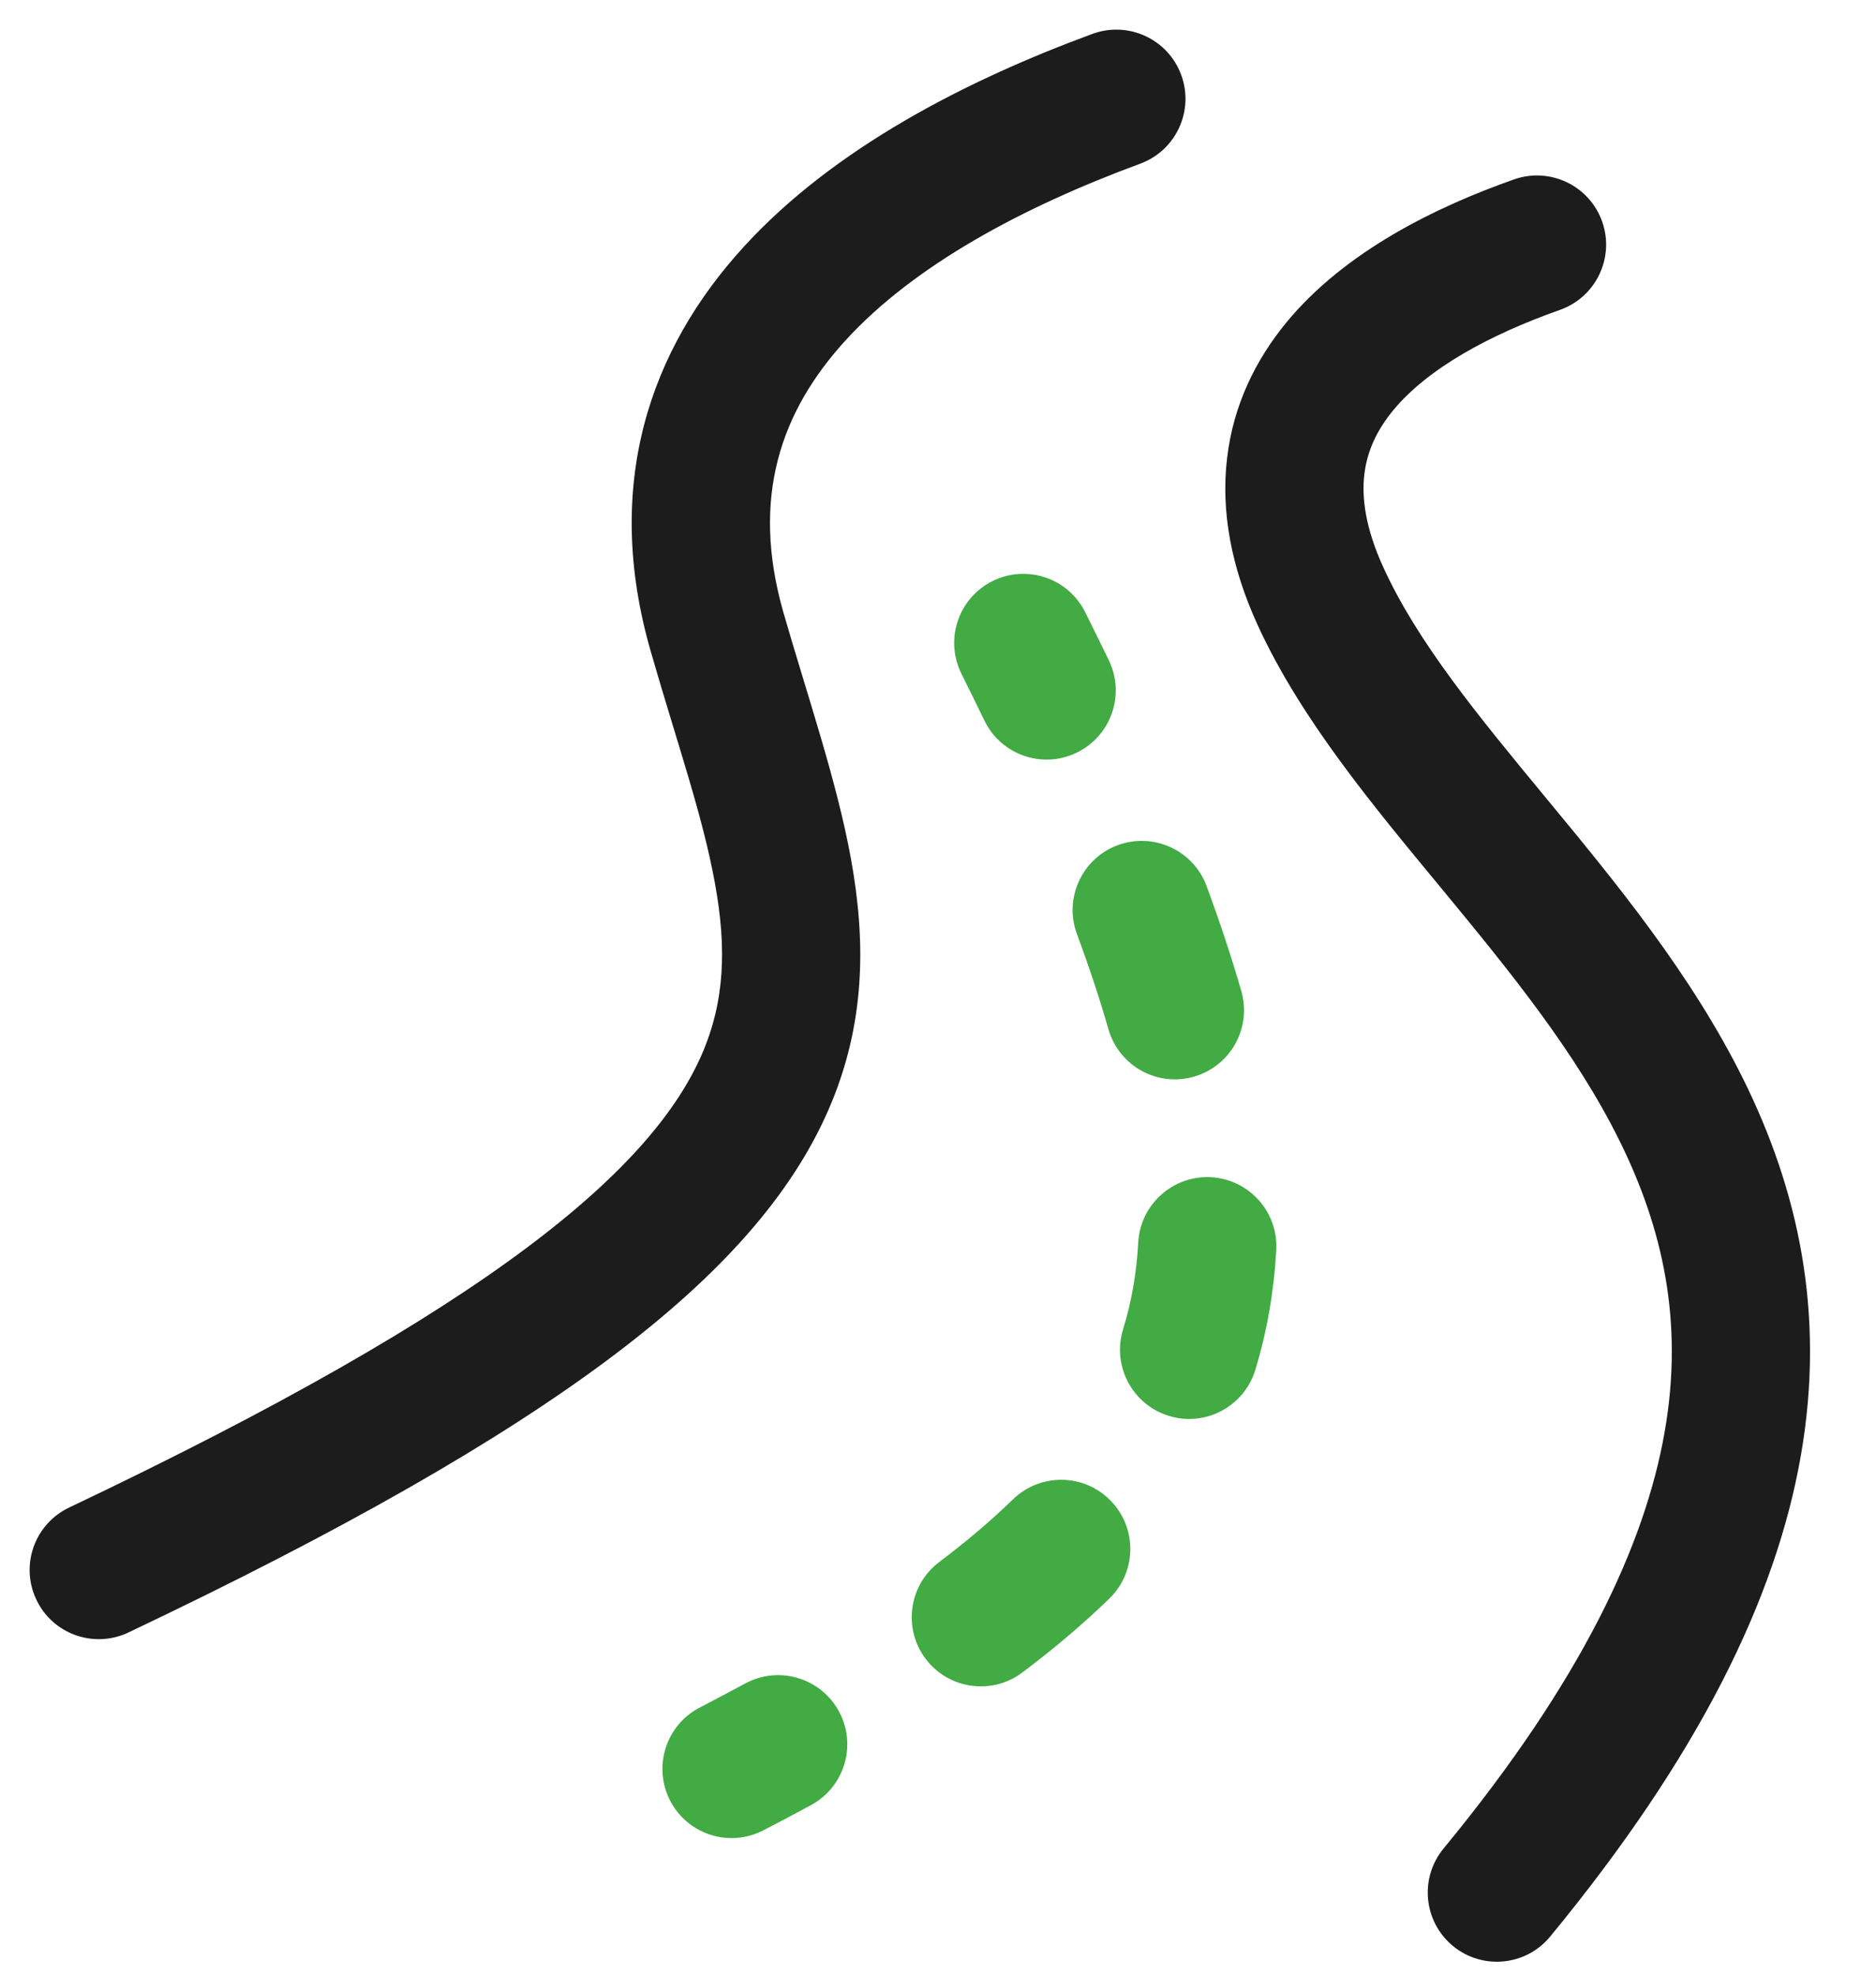
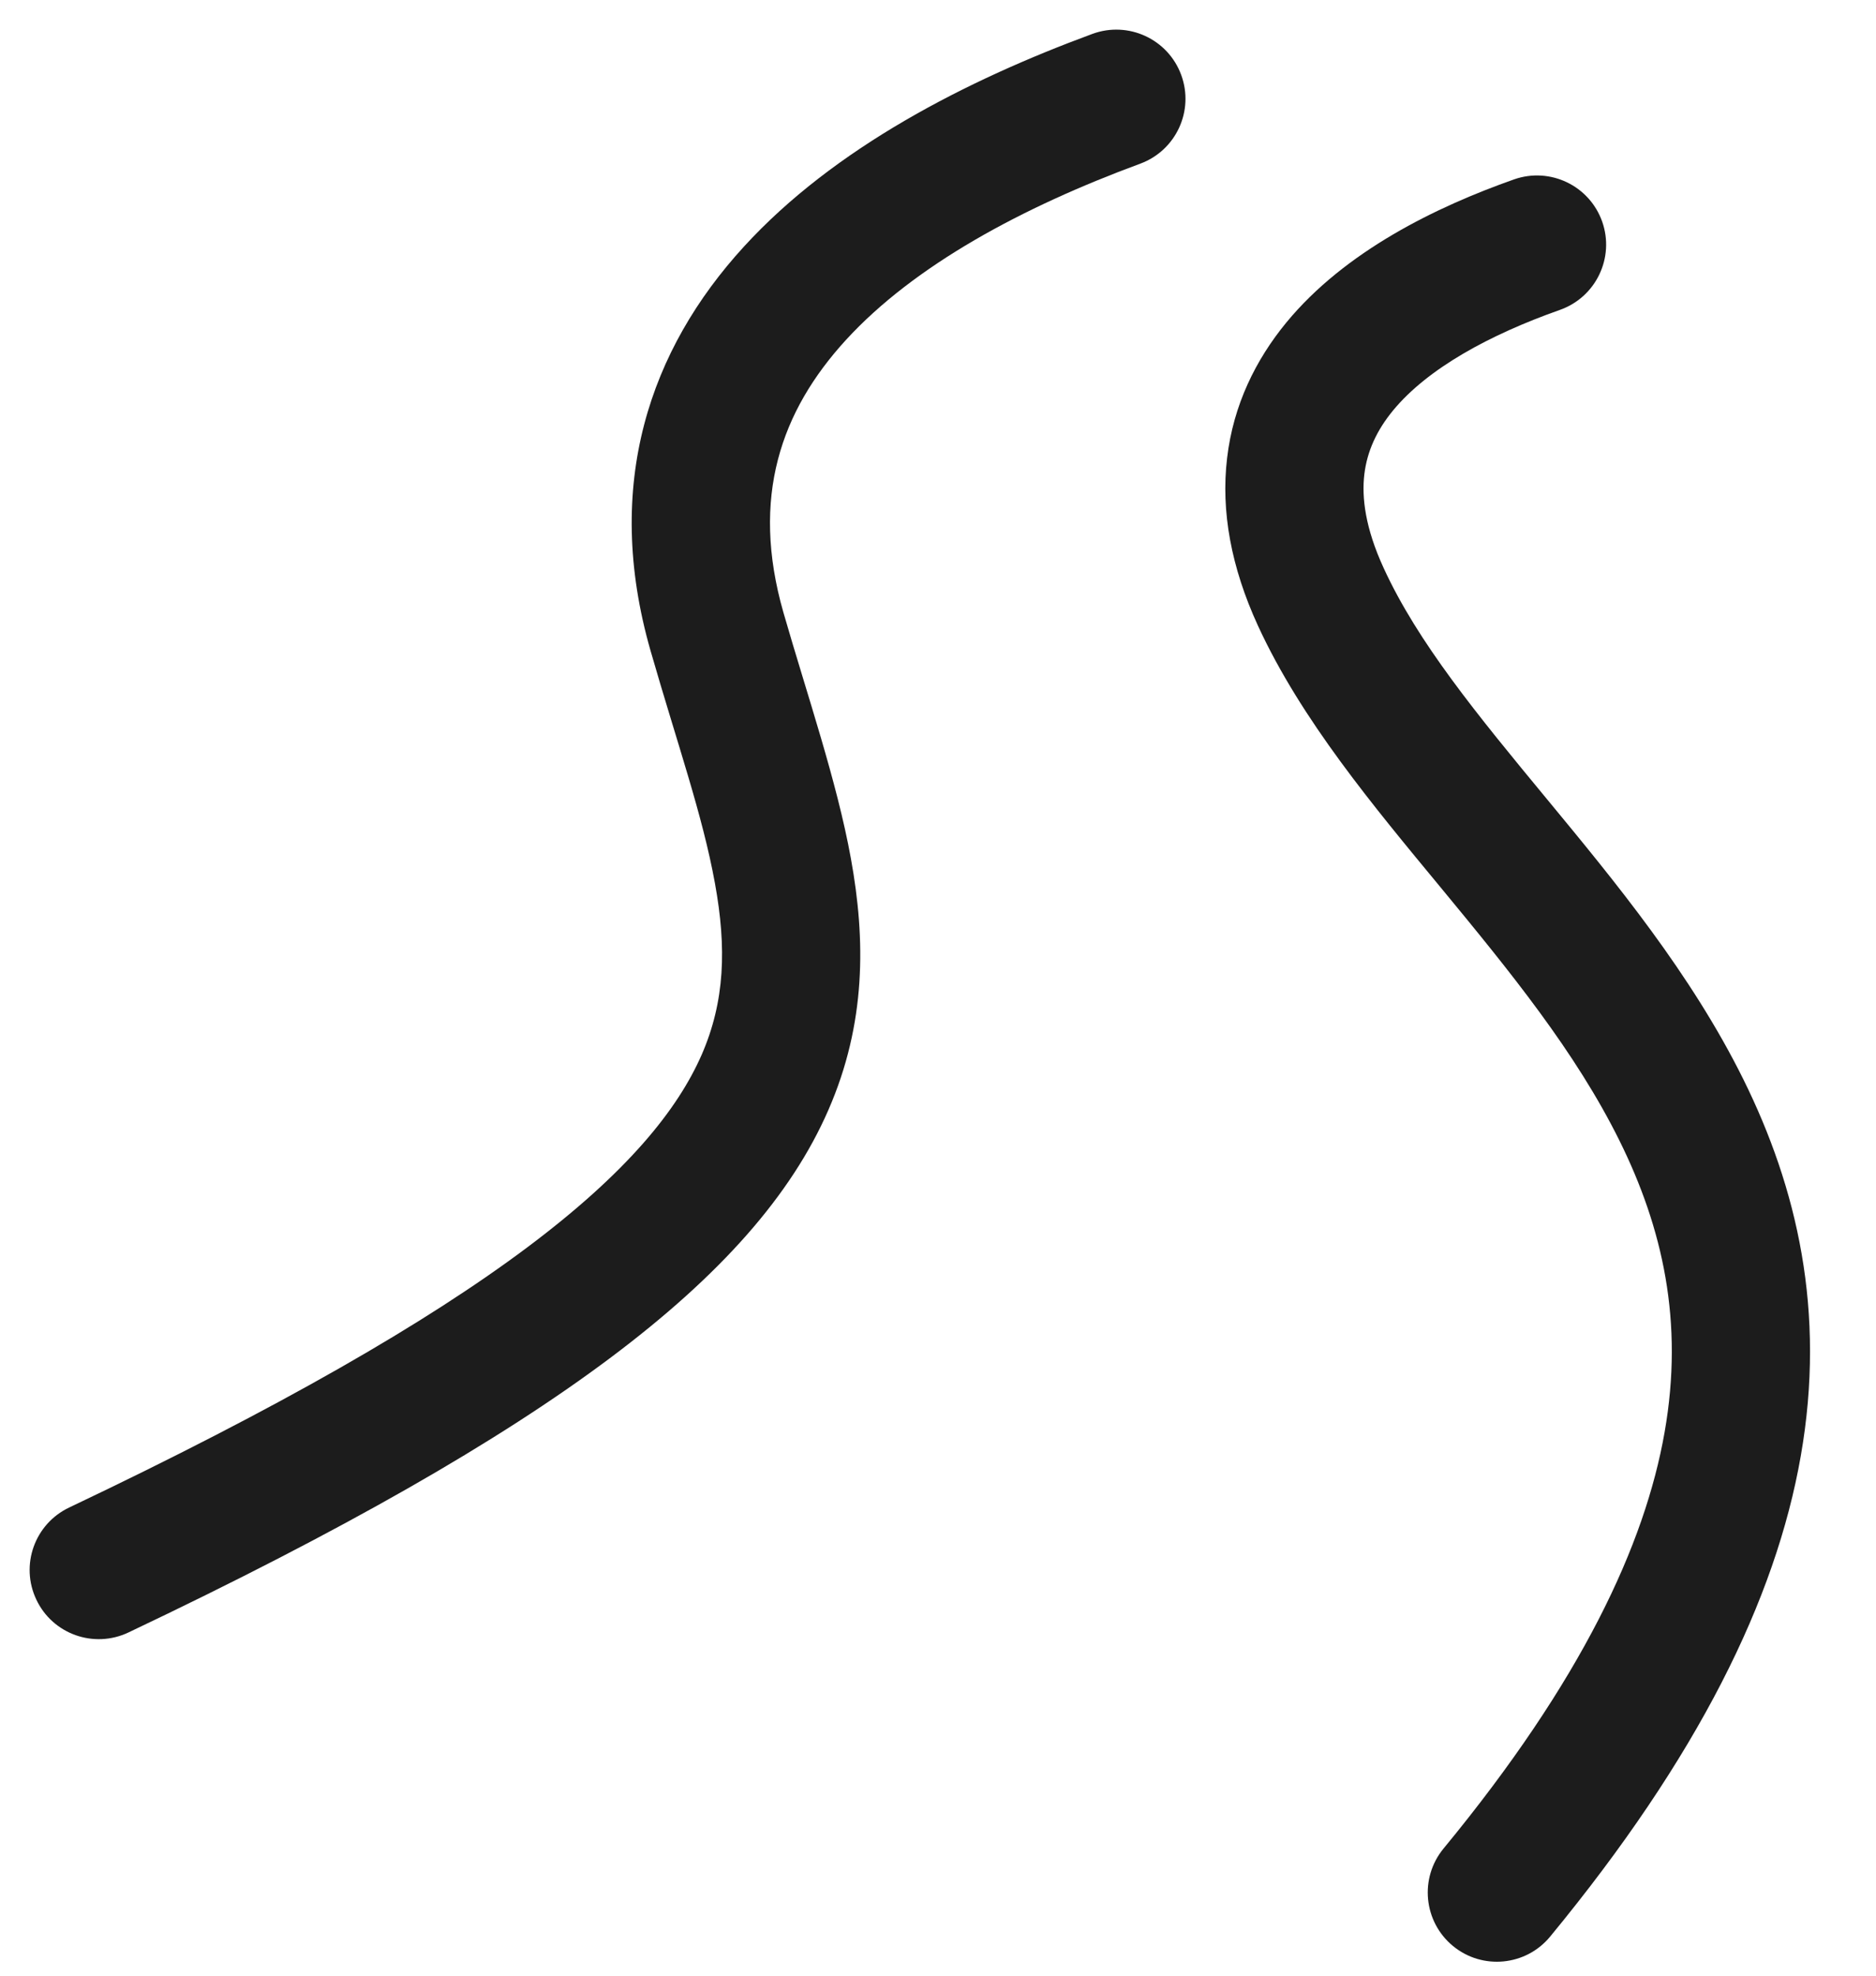
<svg xmlns="http://www.w3.org/2000/svg" width="19" height="20" viewBox="0 0 19 20" fill="none">
  <path d="M7.261 6.392L6.588 6.585L6.588 6.585L7.261 6.392ZM0.7 15.261C0.351 15.427 0.202 15.844 0.368 16.193C0.533 16.543 0.951 16.691 1.3 16.526L0.7 15.261ZM11.548 1.657C11.911 1.523 12.097 1.121 11.963 0.758C11.829 0.395 11.427 0.21 11.064 0.343L11.548 1.657ZM6.588 6.585C6.863 7.54 7.115 8.248 7.241 8.942C7.36 9.596 7.342 10.136 7.107 10.676C6.864 11.231 6.357 11.866 5.339 12.628C4.321 13.39 2.835 14.247 0.7 15.261L1.3 16.526C3.472 15.495 5.052 14.591 6.177 13.749C7.302 12.907 8.015 12.096 8.39 11.236C8.772 10.361 8.768 9.517 8.618 8.692C8.476 7.907 8.176 7.04 7.934 6.199L6.588 6.585ZM11.064 0.343C9.788 0.813 8.449 1.497 7.534 2.497C6.583 3.536 6.106 4.903 6.588 6.585L7.934 6.199C7.6 5.033 7.91 4.16 8.567 3.442C9.26 2.686 10.352 2.098 11.548 1.657L11.064 0.343Z" fill="#1C1C1C" />
  <path d="M13.377 6.041L14.013 5.749L13.377 6.041ZM14.62 18.713C14.374 19.012 14.417 19.453 14.715 19.699C15.013 19.945 15.455 19.902 15.7 19.604L14.62 18.713ZM15.799 3.137C16.164 3.008 16.355 2.608 16.227 2.244C16.098 1.879 15.699 1.688 15.334 1.816L15.799 3.137ZM12.74 6.333C13.178 7.286 13.915 8.166 14.592 8.985C15.294 9.835 15.957 10.648 16.403 11.549C16.838 12.429 17.056 13.378 16.859 14.498C16.66 15.634 16.022 17.012 14.62 18.713L15.7 19.604C17.198 17.786 17.984 16.191 18.238 14.74C18.495 13.274 18.199 12.023 17.658 10.929C17.128 9.858 16.356 8.923 15.671 8.094C14.96 7.234 14.358 6.502 14.013 5.749L12.74 6.333ZM15.334 1.816C14.549 2.093 13.625 2.54 13.027 3.266C12.719 3.641 12.491 4.098 12.428 4.637C12.364 5.175 12.469 5.743 12.74 6.333L14.013 5.749C13.827 5.345 13.79 5.036 13.818 4.801C13.846 4.568 13.943 4.357 14.108 4.156C14.46 3.729 15.088 3.388 15.799 3.137L15.334 1.816Z" fill="#1C1C1C" />
-   <path d="M10.99 6.196C10.817 5.85 10.396 5.71 10.051 5.883C9.705 6.056 9.565 6.476 9.738 6.822L10.99 6.196ZM7.088 17.285C6.744 17.463 6.61 17.885 6.787 18.228C6.965 18.572 7.387 18.706 7.73 18.529L7.088 17.285ZM8.214 18.273C8.554 18.089 8.681 17.665 8.497 17.325C8.313 16.985 7.888 16.858 7.548 17.042L8.214 18.273ZM9.513 15.812C9.204 16.045 9.142 16.484 9.375 16.793C9.608 17.101 10.047 17.163 10.355 16.93L9.513 15.812ZM11.236 16.182C11.513 15.912 11.519 15.469 11.249 15.192C10.98 14.915 10.537 14.909 10.259 15.178L11.236 16.182ZM11.374 13.458C11.261 13.828 11.468 14.219 11.838 14.333C12.207 14.447 12.599 14.239 12.713 13.87L11.374 13.458ZM12.926 12.655C12.947 12.269 12.652 11.939 12.266 11.917C11.88 11.896 11.55 12.191 11.528 12.577L12.926 12.655ZM11.226 10.419C11.333 10.791 11.721 11.006 12.092 10.899C12.464 10.792 12.679 10.405 12.572 10.033L11.226 10.419ZM12.22 8.969C12.086 8.607 11.683 8.422 11.32 8.556C10.958 8.69 10.773 9.093 10.907 9.455L12.22 8.969ZM9.97 7.294C10.138 7.642 10.557 7.788 10.905 7.619C11.253 7.451 11.399 7.032 11.23 6.684L9.97 7.294ZM7.73 18.529C7.896 18.444 8.057 18.358 8.214 18.273L7.548 17.042C7.399 17.122 7.246 17.203 7.088 17.285L7.73 18.529ZM10.355 16.93C10.677 16.688 10.971 16.439 11.236 16.182L10.259 15.178C10.043 15.389 9.794 15.6 9.513 15.812L10.355 16.93ZM12.713 13.87C12.832 13.48 12.902 13.076 12.926 12.655L11.528 12.577C11.511 12.892 11.459 13.184 11.374 13.458L12.713 13.87ZM12.572 10.033C12.473 9.69 12.356 9.336 12.22 8.969L10.907 9.455C11.033 9.794 11.139 10.115 11.226 10.419L12.572 10.033ZM11.23 6.684C11.153 6.524 11.072 6.361 10.99 6.196L9.738 6.822C9.818 6.982 9.895 7.139 9.97 7.294L11.23 6.684Z" fill="#42AB44" />
</svg>